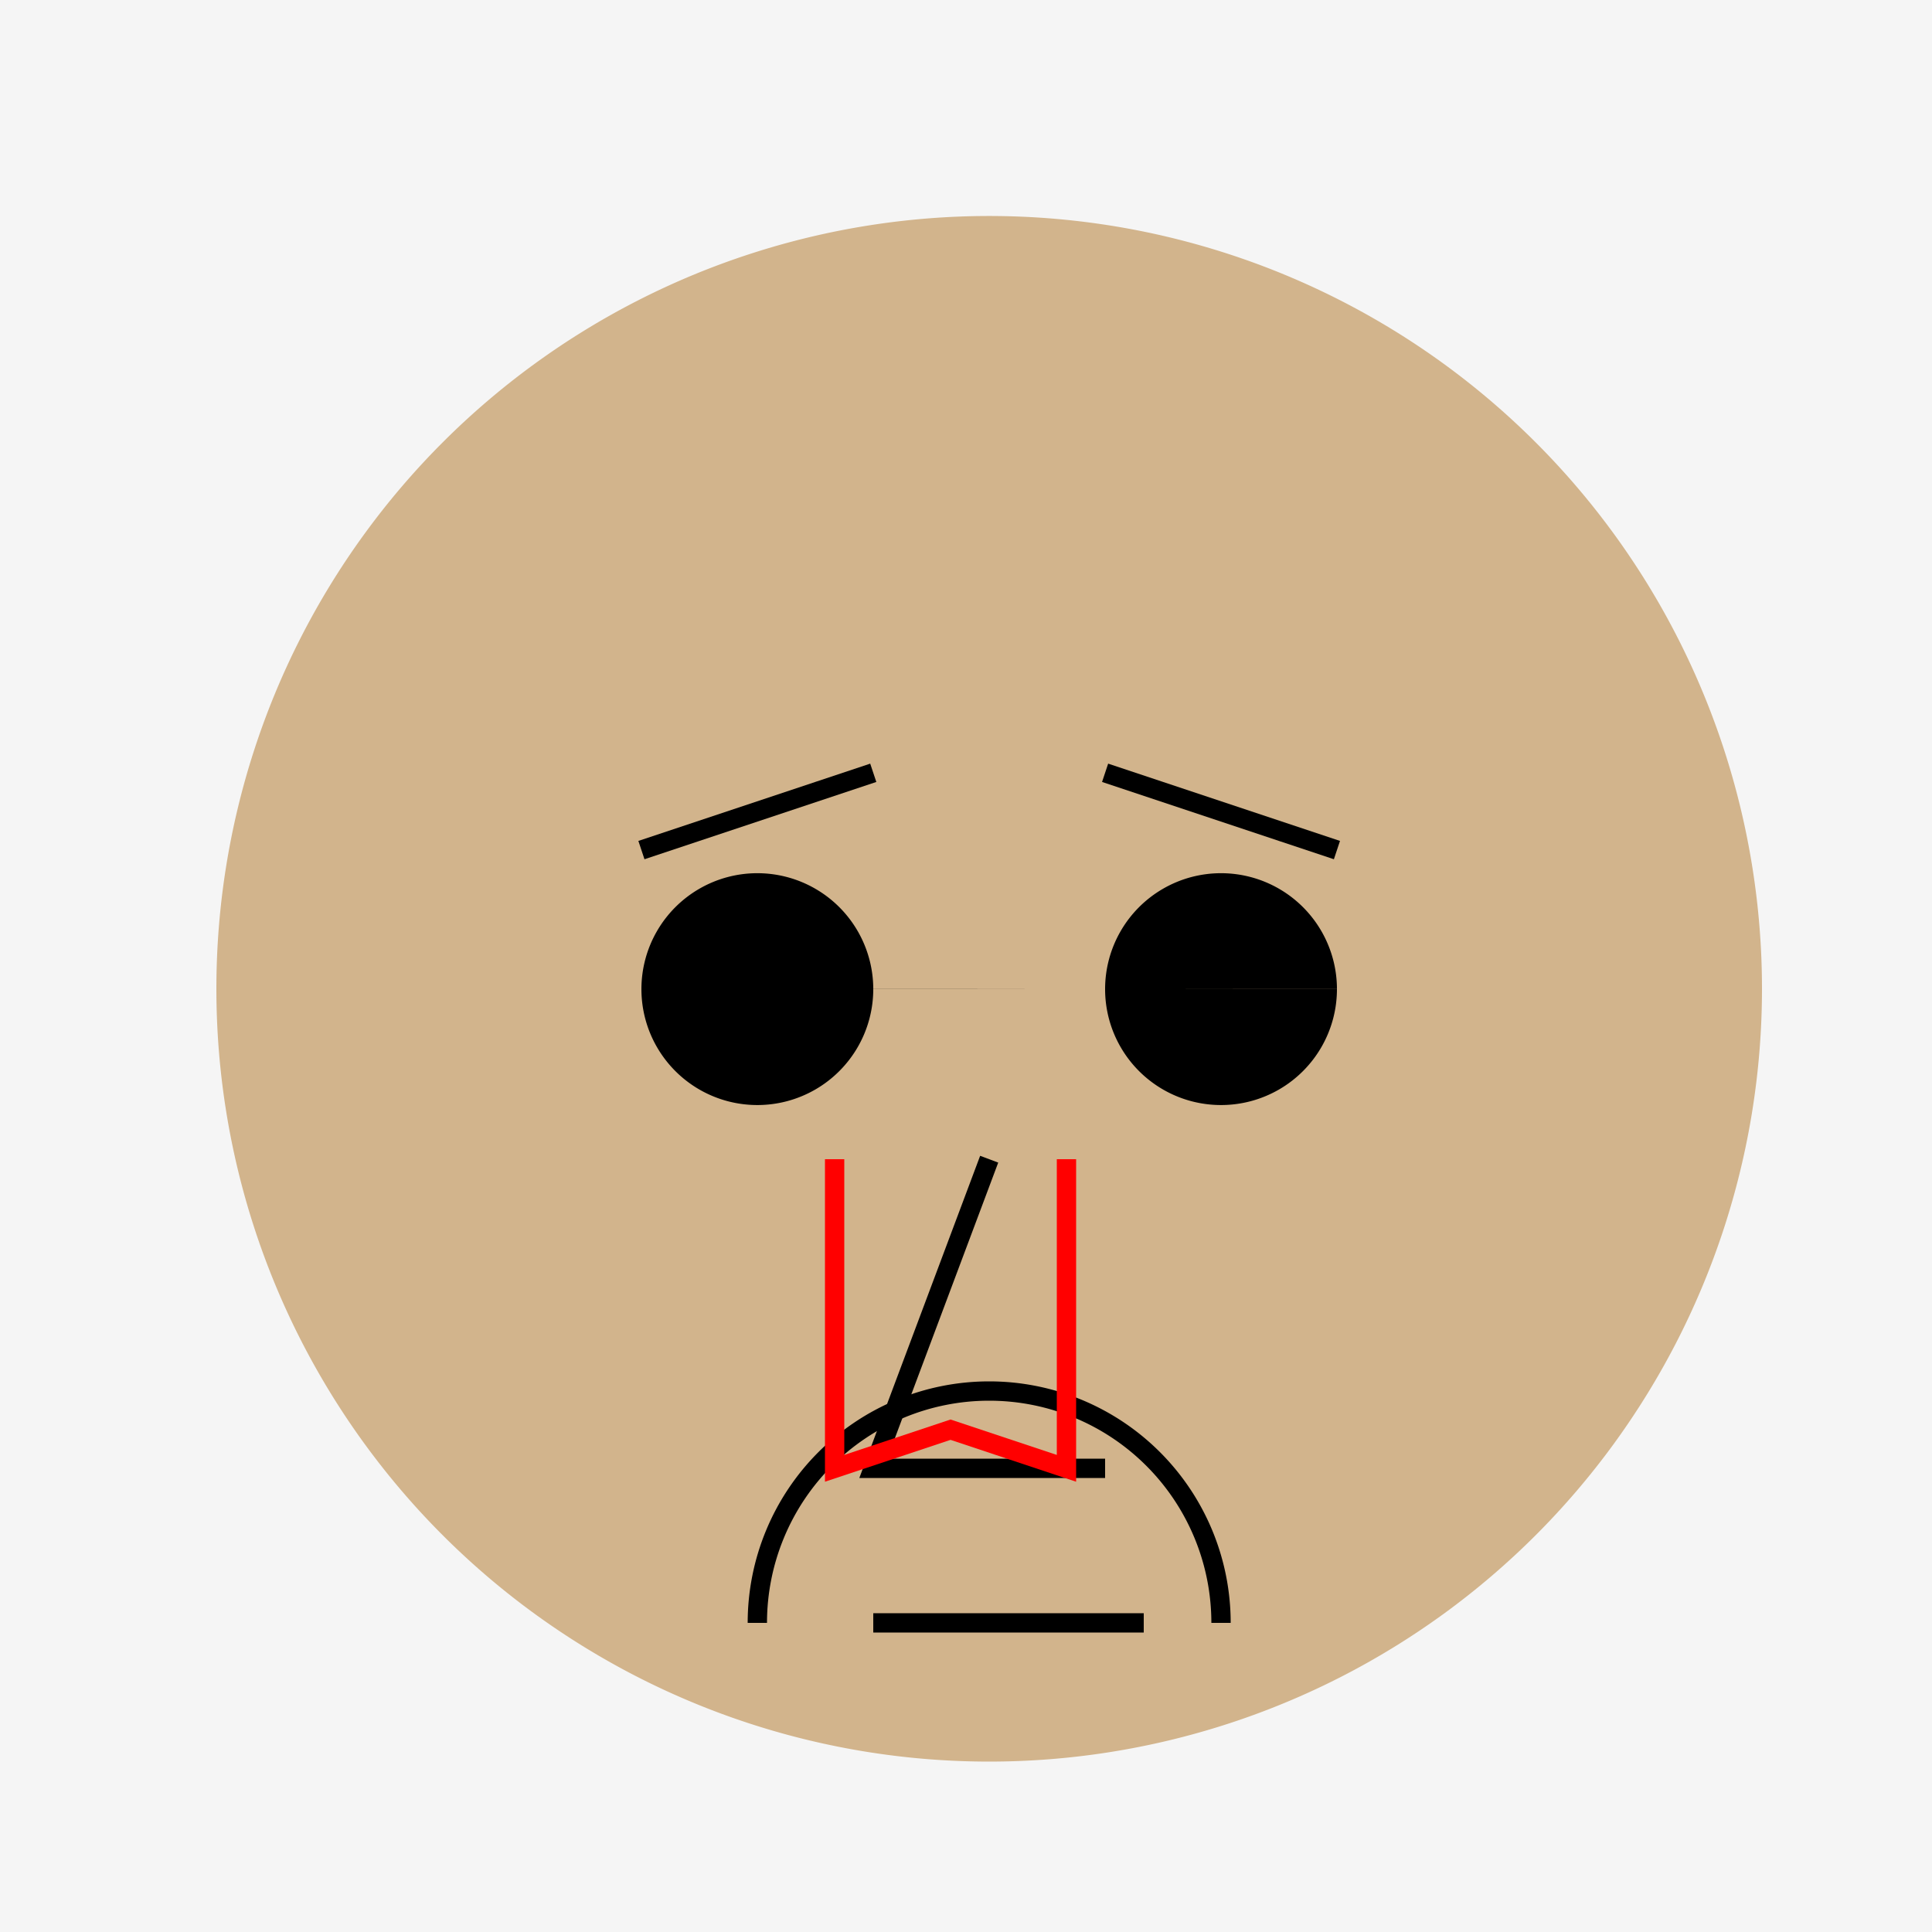
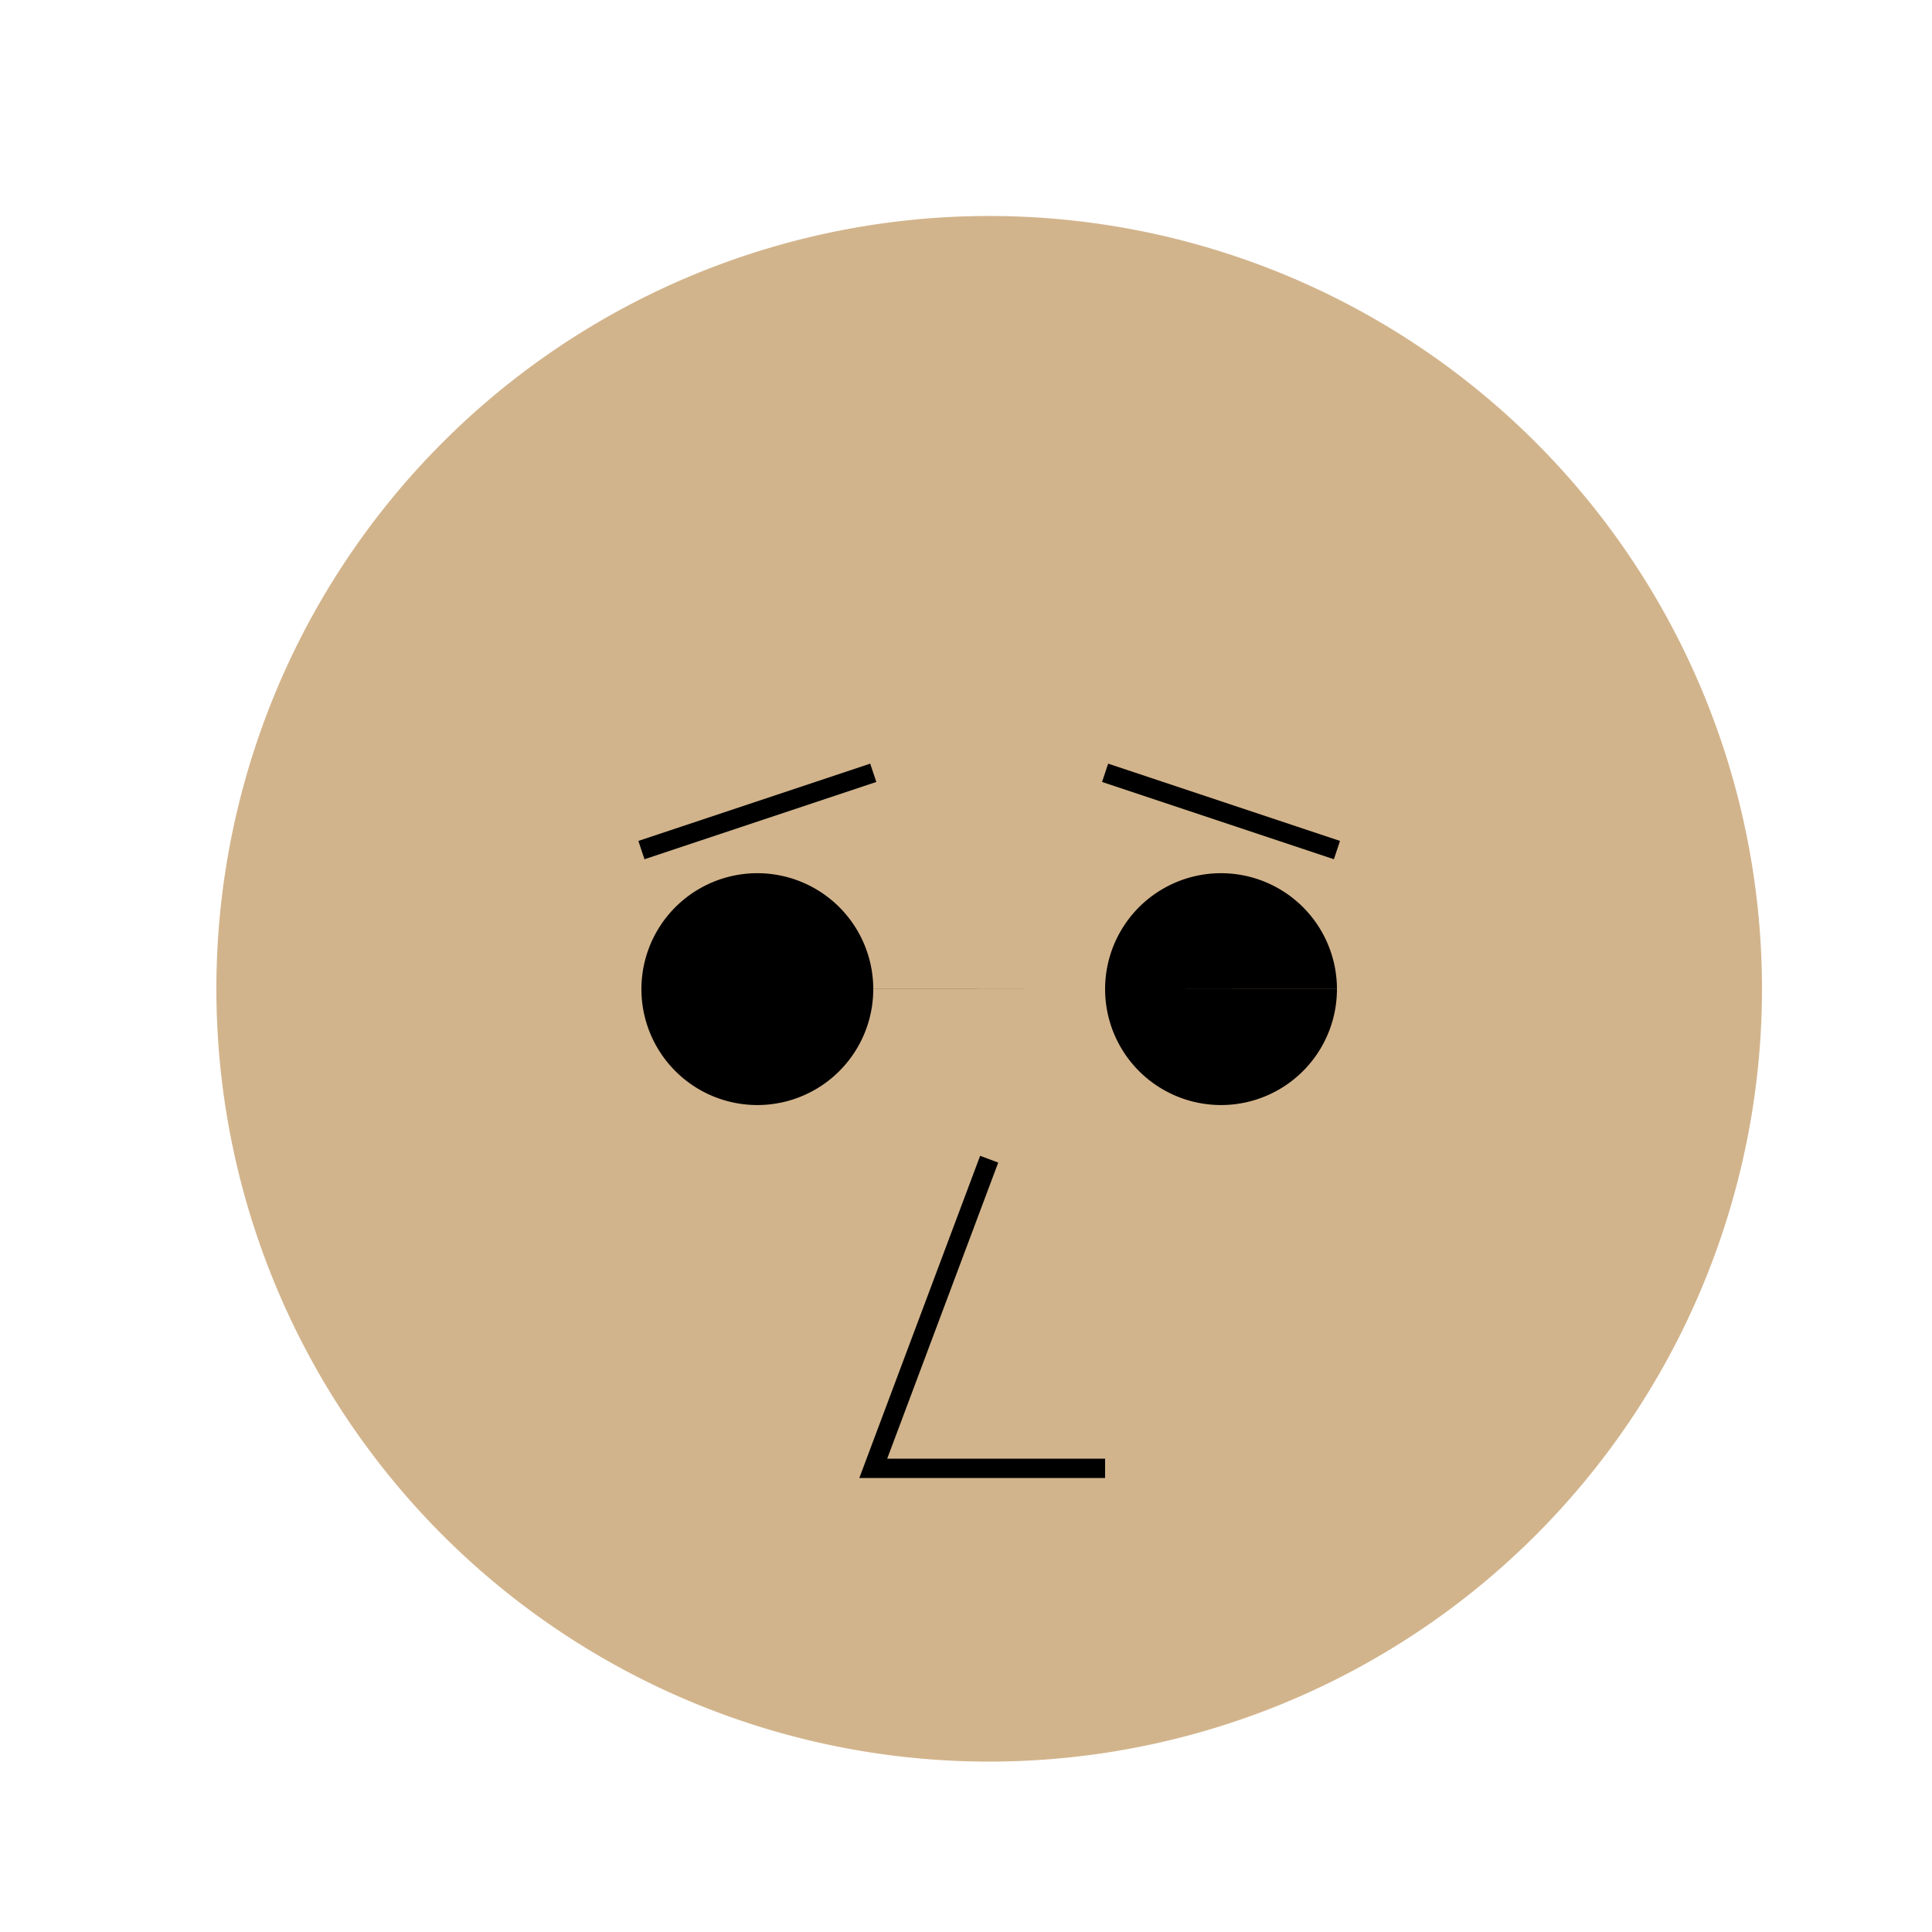
<svg xmlns="http://www.w3.org/2000/svg" width="500" height="500">
  <defs />
  <g>
-     <rect fill="#F5F5F5" stroke="none" x="0" y="0" width="512" height="512" />
    <path fill="#D2B48C" stroke="none" paint-order="stroke fill markers" d=" M 456 256 A 200 200 0 1 1 456 255.8" />
    <path fill="#000000" stroke="none" paint-order="stroke fill markers" d=" M 226 256 A 30 30 0 1 1 226 255.97 L 346 256 A 30 30 0 1 1 346 255.97" />
    <path fill="none" stroke="#000000" paint-order="fill stroke markers" d=" M 166 220 L 226 200 M 286 200 L 346 220" stroke-miterlimit="10" stroke-width="5" stroke-dasharray="" />
    <path fill="none" stroke="#000000" paint-order="fill stroke markers" d=" M 256 300 L 226 380 L 256 380 L 286 380" stroke-miterlimit="10" stroke-width="5" stroke-dasharray="" />
-     <path fill="none" stroke="#000000" paint-order="fill stroke markers" d=" M 316 420 A 60 60 0 1 0 196 420" stroke-miterlimit="10" stroke-width="5" stroke-dasharray="" />
-     <path fill="none" stroke="#000000" paint-order="fill stroke markers" d=" M 226 420 L 296 420" stroke-miterlimit="10" stroke-width="5" stroke-dasharray="" />
-     <path fill="none" stroke="#FF0000" paint-order="fill stroke markers" d=" M 216 300 L 216 380 L 246 370 L 276 380 L 276 300" stroke-miterlimit="10" stroke-width="5" stroke-dasharray="" />
  </g>
</svg>